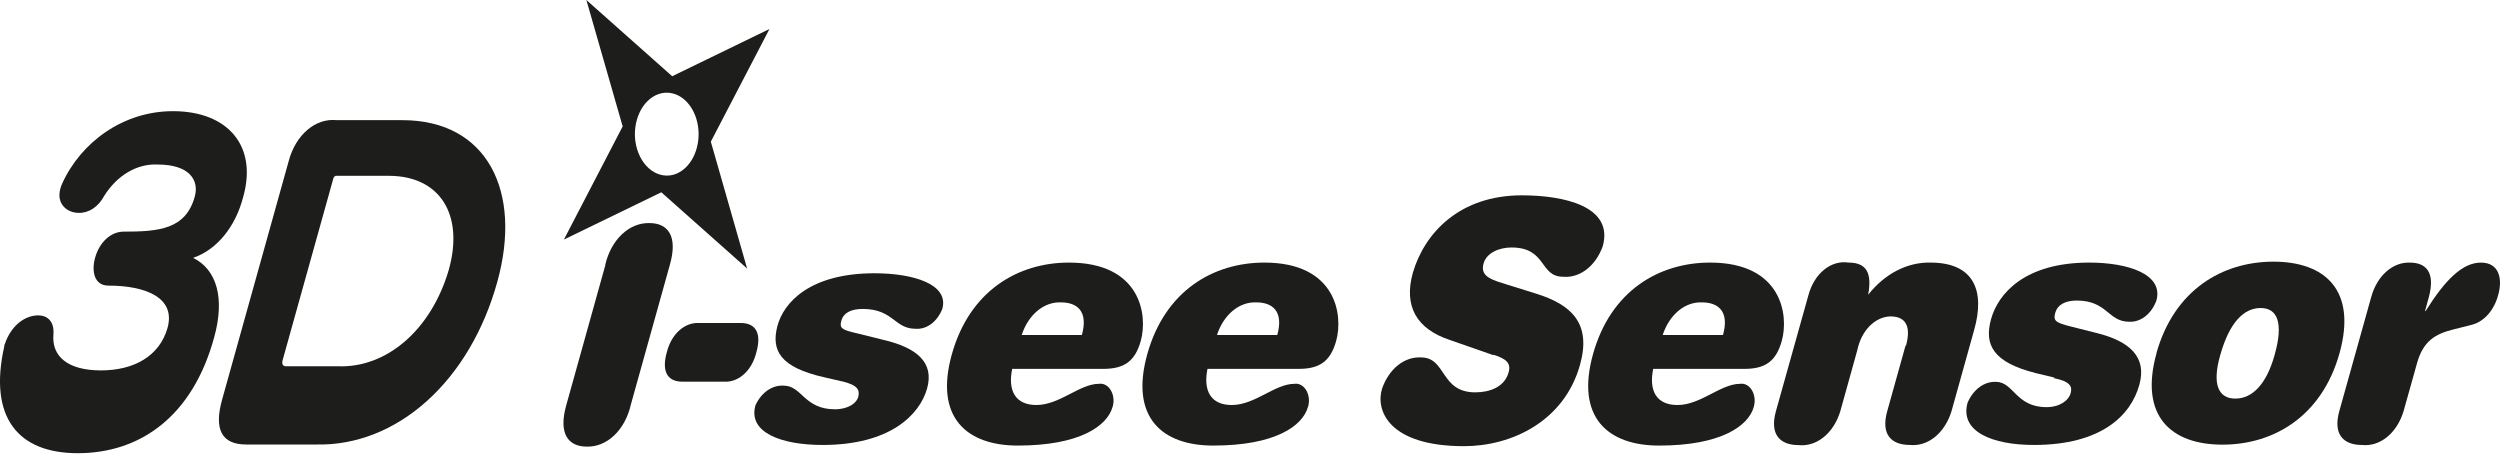
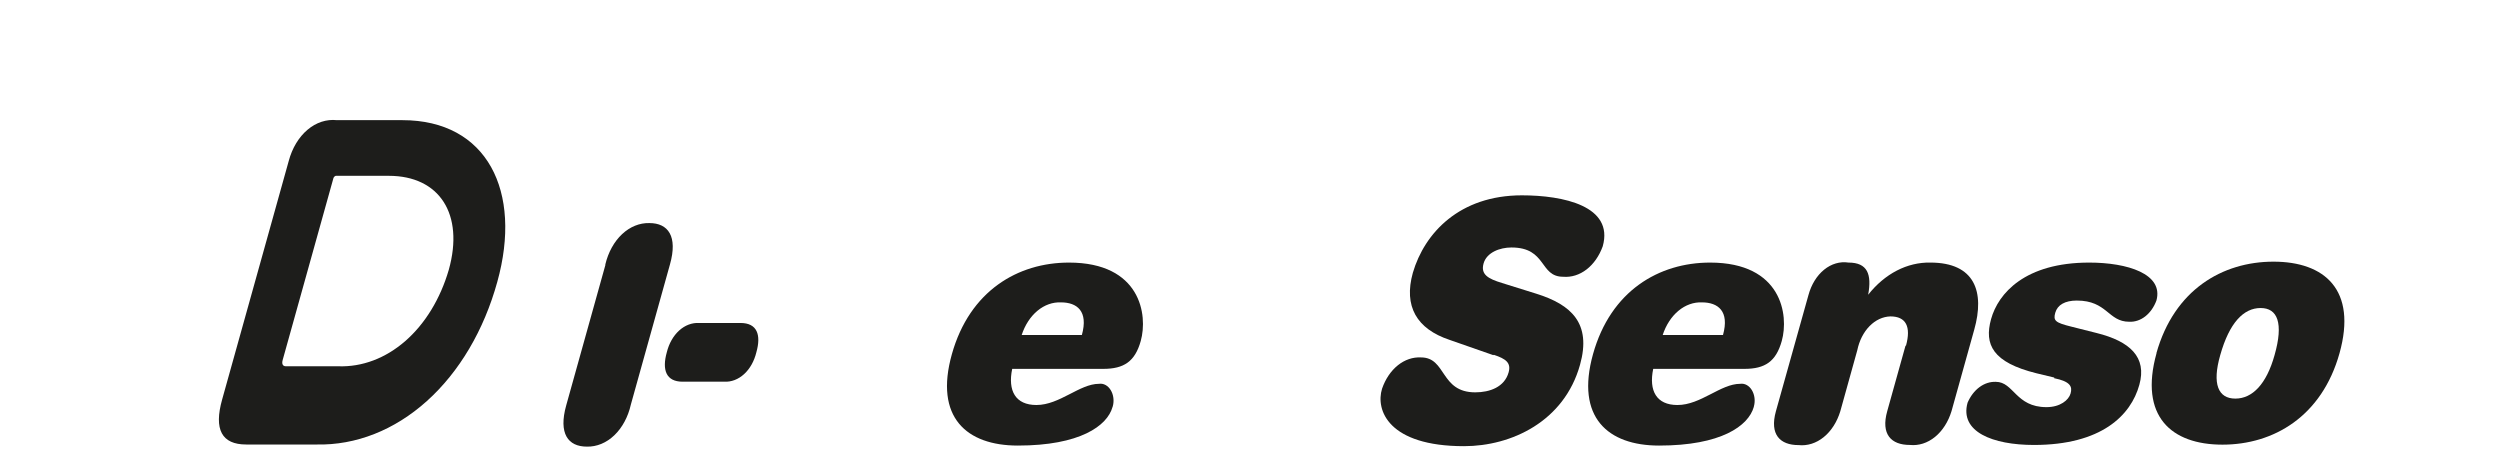
<svg xmlns="http://www.w3.org/2000/svg" width="510" height="93" viewBox="0 0 510 93" fill="none">
  <path d="M123.49 53.937C124.084 51.455 125.281 49.291 126.9 47.771C128.52 46.251 130.474 45.456 132.47 45.507C136.292 45.507 138.298 48.182 136.674 53.937L128.697 82.525C128.131 85.041 126.945 87.245 125.322 88.797C123.699 90.349 121.729 91.162 119.716 91.111C115.895 91.111 113.888 88.466 115.512 82.68L123.49 54.092" fill="#1D1D1B" />
  <path d="M151.076 65.889C154.468 65.889 155.304 68.316 154.3 71.862C153.865 73.665 152.986 75.23 151.799 76.316C150.611 77.401 149.182 77.946 147.732 77.866H139.253C135.862 77.866 135.026 75.44 136.029 71.862C136.472 70.068 137.354 68.512 138.54 67.434C139.726 66.355 141.151 65.812 142.597 65.889H151.076Z" fill="#1D1D1B" />
-   <path d="M171.783 77.801L168.129 76.962C159.148 74.939 157.309 71.487 158.575 66.572C159.841 61.657 165.287 55.746 178.399 55.746C186.186 55.746 193.661 57.923 192.228 63.025C191.714 64.315 190.923 65.383 189.953 66.101C188.982 66.819 187.873 67.155 186.759 67.069C182.436 67.069 182.245 63.025 175.987 63.025C173.598 63.025 172.07 63.834 171.64 65.389C171.21 66.945 171.64 67.287 174.984 68.034L180.238 69.34C186.998 70.927 190.628 73.913 189.123 79.263C187.619 84.614 181.576 90.773 167.818 90.773C159.34 90.773 152.556 88.222 154.109 82.685C154.702 81.396 155.553 80.341 156.571 79.634C157.59 78.927 158.736 78.595 159.889 78.672C163.591 78.672 164.021 83.494 170.326 83.494C173.121 83.494 174.84 82.156 175.103 80.881C175.366 79.606 175.103 78.579 171.712 77.77" fill="#1D1D1B" />
  <path d="M208.423 68.343C209.088 66.308 210.21 64.582 211.643 63.394C213.075 62.206 214.751 61.61 216.448 61.686C219.696 61.686 222.061 63.459 220.7 68.343H208.423ZM227.005 82.901C227.158 82.349 227.201 81.754 227.128 81.174C227.056 80.594 226.871 80.048 226.591 79.587C226.312 79.126 225.946 78.765 225.529 78.54C225.113 78.314 224.659 78.231 224.211 78.297C220.222 78.297 216.185 82.621 211.432 82.621C207.157 82.621 205.557 79.728 206.488 75.249H225.07C229.274 75.249 231.543 73.756 232.713 69.556C234.194 64.268 232.713 53.567 218.072 53.567C207.659 53.567 197.818 59.322 194.188 72.232C190.557 85.141 197.197 90.896 207.635 90.896C220.293 90.896 225.882 86.883 226.957 83.026" fill="#1D1D1B" />
-   <path d="M248.261 68.343C248.928 66.303 250.054 64.574 251.491 63.385C252.928 62.196 254.609 61.604 256.31 61.686C259.535 61.686 261.923 63.459 260.562 68.343H248.261ZM266.867 82.902C267.02 82.349 267.063 81.754 266.991 81.174C266.918 80.594 266.733 80.048 266.454 79.587C266.174 79.126 265.808 78.766 265.392 78.54C264.975 78.314 264.521 78.231 264.073 78.298C260.06 78.298 256.048 82.622 251.271 82.622C247.019 82.622 245.419 79.729 246.327 75.249H264.933C269.136 75.249 271.405 73.756 272.576 69.556C274.056 64.268 272.576 53.567 257.934 53.567C247.497 53.567 237.657 59.322 234.05 72.232C230.444 85.141 237.06 90.897 247.497 90.897C260.156 90.897 265.745 86.884 266.819 83.026" fill="#1D1D1B" />
  <path d="M304.629 72.448L295.72 69.337C289.009 67.098 286.31 62.494 288.22 55.65C290.609 47.5 297.774 39.848 310.457 39.848C318.912 39.848 329.254 42.025 326.961 50.237C326.25 52.21 325.1 53.858 323.66 54.968C322.22 56.077 320.558 56.597 318.888 56.459C313.992 56.459 315.592 50.486 308.331 50.486C305.943 50.486 303.268 51.513 302.647 53.753C302.026 55.992 303.554 56.863 306.42 57.734L313.395 59.912C320.56 62.152 324.692 65.947 322.327 74.408C319.103 85.98 308.331 91.019 298.658 91.019C283.253 91.019 280.577 83.678 281.939 79.292C282.624 77.316 283.748 75.653 285.165 74.516C286.583 73.38 288.229 72.822 289.892 72.915C295.099 72.915 293.762 80.038 300.951 80.038C303.936 80.038 306.922 78.95 307.758 75.963C308.307 74.004 307.185 73.195 304.748 72.386" fill="#1D1D1B" />
  <path d="M339.189 68.343C339.854 66.308 340.977 64.582 342.409 63.394C343.842 62.206 345.517 61.61 347.214 61.686C350.463 61.686 352.851 63.459 351.49 68.343H339.189ZM357.795 82.902C357.949 82.349 357.991 81.754 357.919 81.174C357.846 80.594 357.661 80.048 357.382 79.587C357.102 79.126 356.736 78.766 356.32 78.54C355.903 78.314 355.449 78.231 355.001 78.298C350.988 78.298 346.976 82.622 342.199 82.622C337.923 82.622 336.323 79.729 337.255 75.249H355.861C360.064 75.249 362.309 73.756 363.48 69.556C364.961 64.268 363.48 53.567 348.863 53.567C338.425 53.567 328.585 59.322 324.978 72.232C321.372 85.141 328.011 90.897 338.449 90.897C351.108 90.897 356.673 86.884 357.771 83.026" fill="#1D1D1B" />
  <path d="M388.821 70.518C389.896 66.63 388.821 64.546 385.644 64.546C384.096 64.591 382.6 65.288 381.382 66.533C380.163 67.778 379.287 69.504 378.885 71.451L375.422 83.895C374.758 86.079 373.574 87.928 372.043 89.171C370.513 90.414 368.717 90.985 366.919 90.8C363.097 90.8 360.972 88.623 362.285 83.895L368.925 60.191C369.509 58.044 370.635 56.219 372.119 55.016C373.603 53.812 375.357 53.3 377.094 53.565C380.963 53.565 381.871 55.929 381.106 60.128C382.785 58.002 384.77 56.329 386.946 55.202C389.122 54.076 391.447 53.52 393.789 53.565C402.889 53.565 404.919 59.537 402.745 67.252L398.112 83.864C397.448 86.048 396.264 87.897 394.734 89.14C393.203 90.383 391.407 90.954 389.609 90.769C385.788 90.769 383.662 88.592 384.999 83.864L388.725 70.518" fill="#1D1D1B" />
  <path d="M419.082 77.022L415.452 76.151C406.519 73.943 404.728 70.303 406.185 65.077C407.642 59.851 413.087 53.567 426.2 53.567C433.986 53.567 441.414 55.869 439.909 61.313C439.406 62.655 438.615 63.778 437.631 64.545C436.648 65.313 435.514 65.692 434.368 65.637C430.021 65.637 429.902 61.313 423.668 61.313C421.28 61.313 419.727 62.184 419.273 63.801C418.82 65.419 419.273 65.823 422.545 66.632L427.728 67.939C434.464 69.619 438.023 72.823 436.422 78.515C434.703 84.737 428.684 90.772 414.926 90.772C406.471 90.772 399.736 88.066 401.384 82.155C401.954 80.829 402.791 79.731 403.806 78.98C404.821 78.228 405.973 77.853 407.14 77.893C410.818 77.893 411.177 83.057 417.482 83.057C420.276 83.057 422.02 81.626 422.402 80.257C422.784 78.889 422.402 77.831 419.034 77.147" fill="#1D1D1B" />
  <path d="M464.009 72.448C462.361 78.359 459.495 81.314 456.008 81.314C452.521 81.314 451.231 78.359 452.927 72.448C454.79 65.823 457.704 62.836 461.167 62.836C464.63 62.836 465.872 65.916 464.009 72.448ZM439.934 72.044C436.351 84.923 442.943 90.709 453.381 90.709C463.818 90.709 473.658 84.954 477.265 72.044C480.871 59.134 474.232 53.379 463.794 53.379C453.357 53.379 443.54 59.134 439.91 72.044" fill="#1D1D1B" />
-   <path d="M483.761 60.477C484.35 58.404 485.422 56.623 486.827 55.385C488.232 54.146 489.9 53.512 491.596 53.571C494.844 53.571 496.922 55.468 495.441 60.757L494.701 63.463H494.82C498.856 57.024 502.367 53.571 506.117 53.571C509.867 53.571 510.512 56.899 509.676 60.01C509.285 61.564 508.587 62.957 507.652 64.049C506.717 65.141 505.578 65.894 504.35 66.232L500.528 67.196C496.778 68.129 494.318 69.56 493.053 74.164L490.33 83.87C489.674 86.055 488.495 87.906 486.967 89.15C485.44 90.394 483.646 90.964 481.851 90.776C478.029 90.776 475.903 88.599 477.217 83.87L483.761 60.477Z" fill="#1D1D1B" />
-   <path d="M127.024 25.788L119.62 0L137.127 15.554L156.975 5.91L145.009 28.899L152.413 54.781L134.906 39.227L115.034 48.87L127.024 25.788ZM137.247 35.681C138.506 35.365 139.665 34.57 140.579 33.398C141.492 32.225 142.118 30.727 142.379 29.091C142.639 27.456 142.522 25.756 142.043 24.207C141.563 22.658 140.742 21.329 139.683 20.386C138.624 19.444 137.375 18.931 136.093 18.911C134.81 18.892 133.552 19.368 132.477 20.278C131.402 21.188 130.557 22.493 130.05 24.027C129.543 25.561 129.396 27.256 129.628 28.899C129.952 31.111 130.936 33.066 132.363 34.337C133.791 35.607 135.547 36.09 137.247 35.681Z" fill="#1D1D1B" />
-   <path d="M15.867 92.453C3.686 92.453 -2.381 85.173 0.867 70.677C0.867 70.522 0.867 70.366 0.987 70.179C1.566 68.458 2.513 66.991 3.717 65.953C4.92 64.916 6.327 64.353 7.77 64.331C9.633 64.331 11.114 65.513 10.899 68.22C10.517 72.699 13.813 75.561 20.596 75.561C27.379 75.561 32.538 72.606 34.162 66.944C35.93 60.723 29.72 58.265 22.101 58.265C19.258 58.265 18.613 55.372 19.402 52.572C19.834 51.025 20.62 49.686 21.653 48.735C22.686 47.785 23.917 47.267 25.182 47.253C32.347 47.253 37.864 46.818 39.727 40.129C40.683 36.707 38.581 33.566 32.204 33.566C30.126 33.457 28.057 33.976 26.16 35.082C24.262 36.189 22.586 37.852 21.265 39.943C20.686 41.04 19.908 41.933 18.999 42.541C18.09 43.15 17.079 43.454 16.058 43.427C13.669 43.427 11.448 41.56 12.308 38.512C12.397 38.153 12.518 37.809 12.666 37.485C16.559 28.899 25.229 22.678 35.285 22.678C46.51 22.678 52.553 29.802 49.615 40.16C48.842 43.179 47.502 45.899 45.717 48.072C43.932 50.245 41.758 51.803 39.393 52.603C44.17 54.968 45.937 60.723 43.692 68.811C39.321 84.893 28.645 92.453 15.867 92.453Z" fill="#1D1D1B" />
  <path d="M64.567 90.679H50.236C45.236 90.679 43.596 87.62 45.316 81.502L58.906 32.819C59.604 30.212 60.946 27.982 62.724 26.478C64.501 24.974 66.611 24.283 68.723 24.513H82.098C99.366 24.513 106.603 39.009 101.444 57.518C98.724 67.367 93.705 75.859 87.091 81.806C80.478 87.753 72.602 90.856 64.567 90.679ZM79.327 35.867H68.508C68.409 35.89 68.315 35.941 68.232 36.016C68.15 36.091 68.081 36.189 68.03 36.303L57.664 73.445C57.449 74.223 57.664 74.721 58.333 74.721H69.009C73.872 74.893 78.655 73.09 82.695 69.561C86.736 66.033 89.832 60.954 91.556 55.029C94.733 43.675 89.645 35.867 79.327 35.867Z" fill="#1D1D1B" />
</svg>